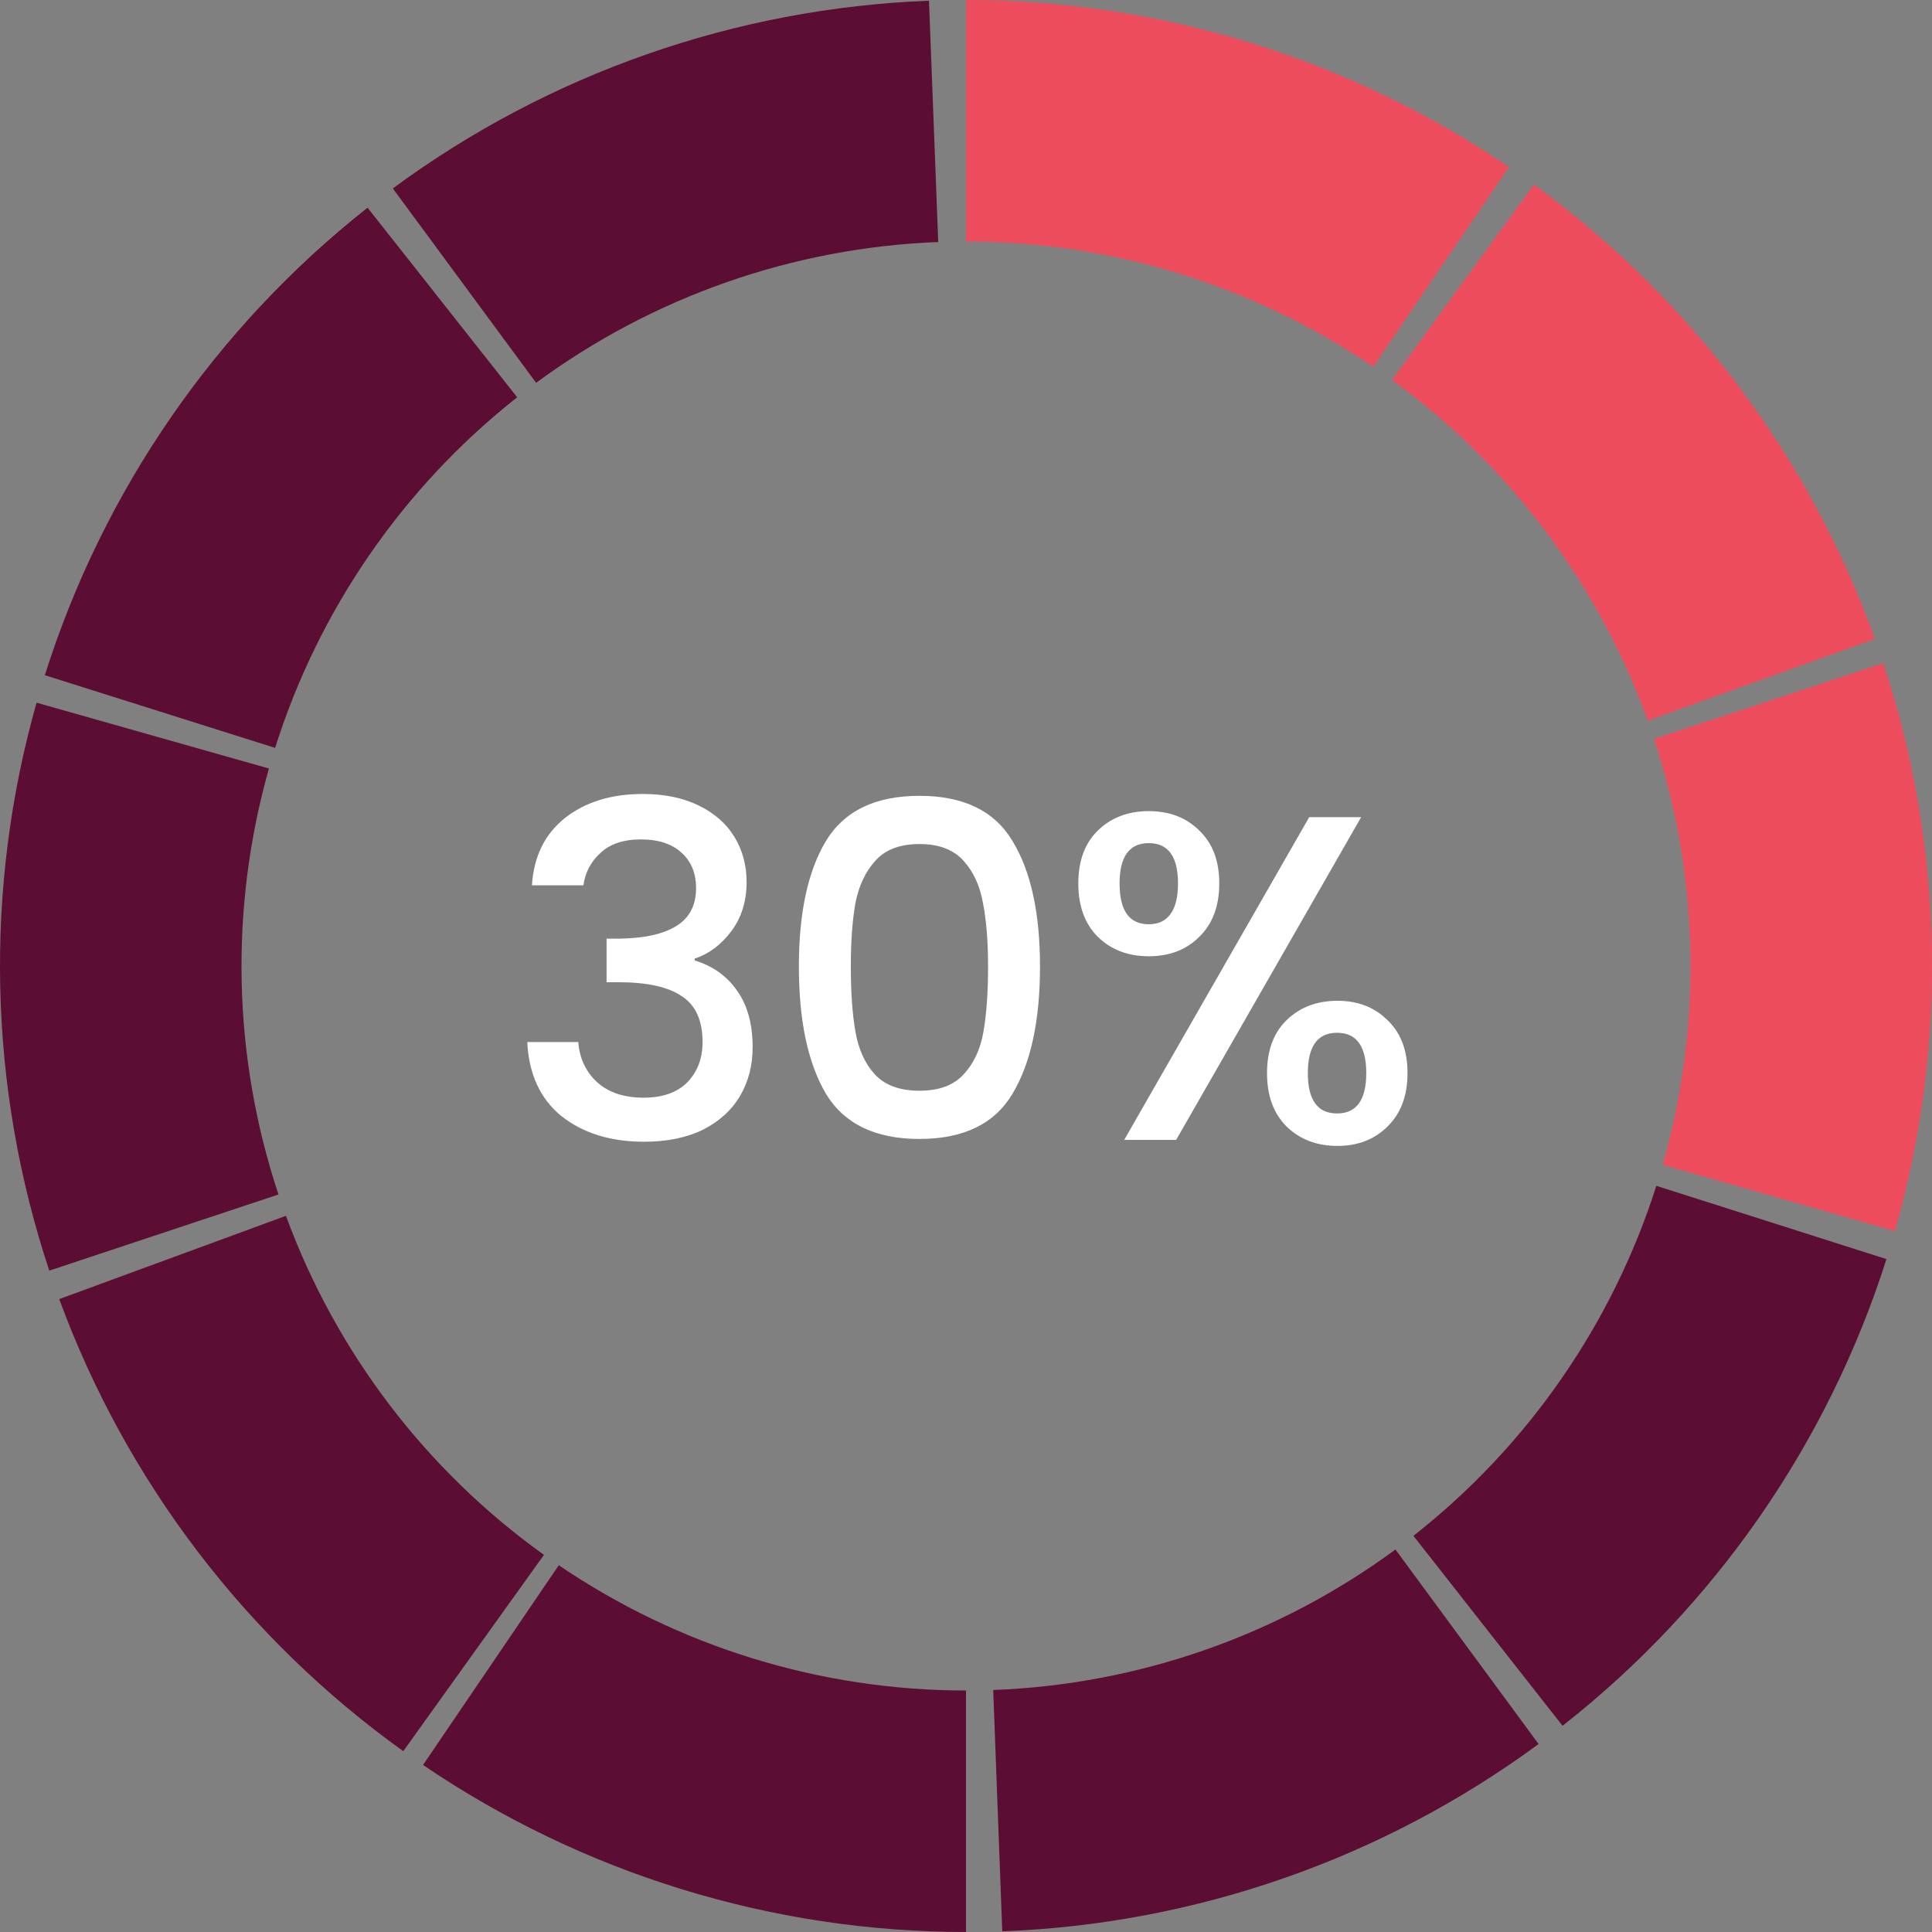
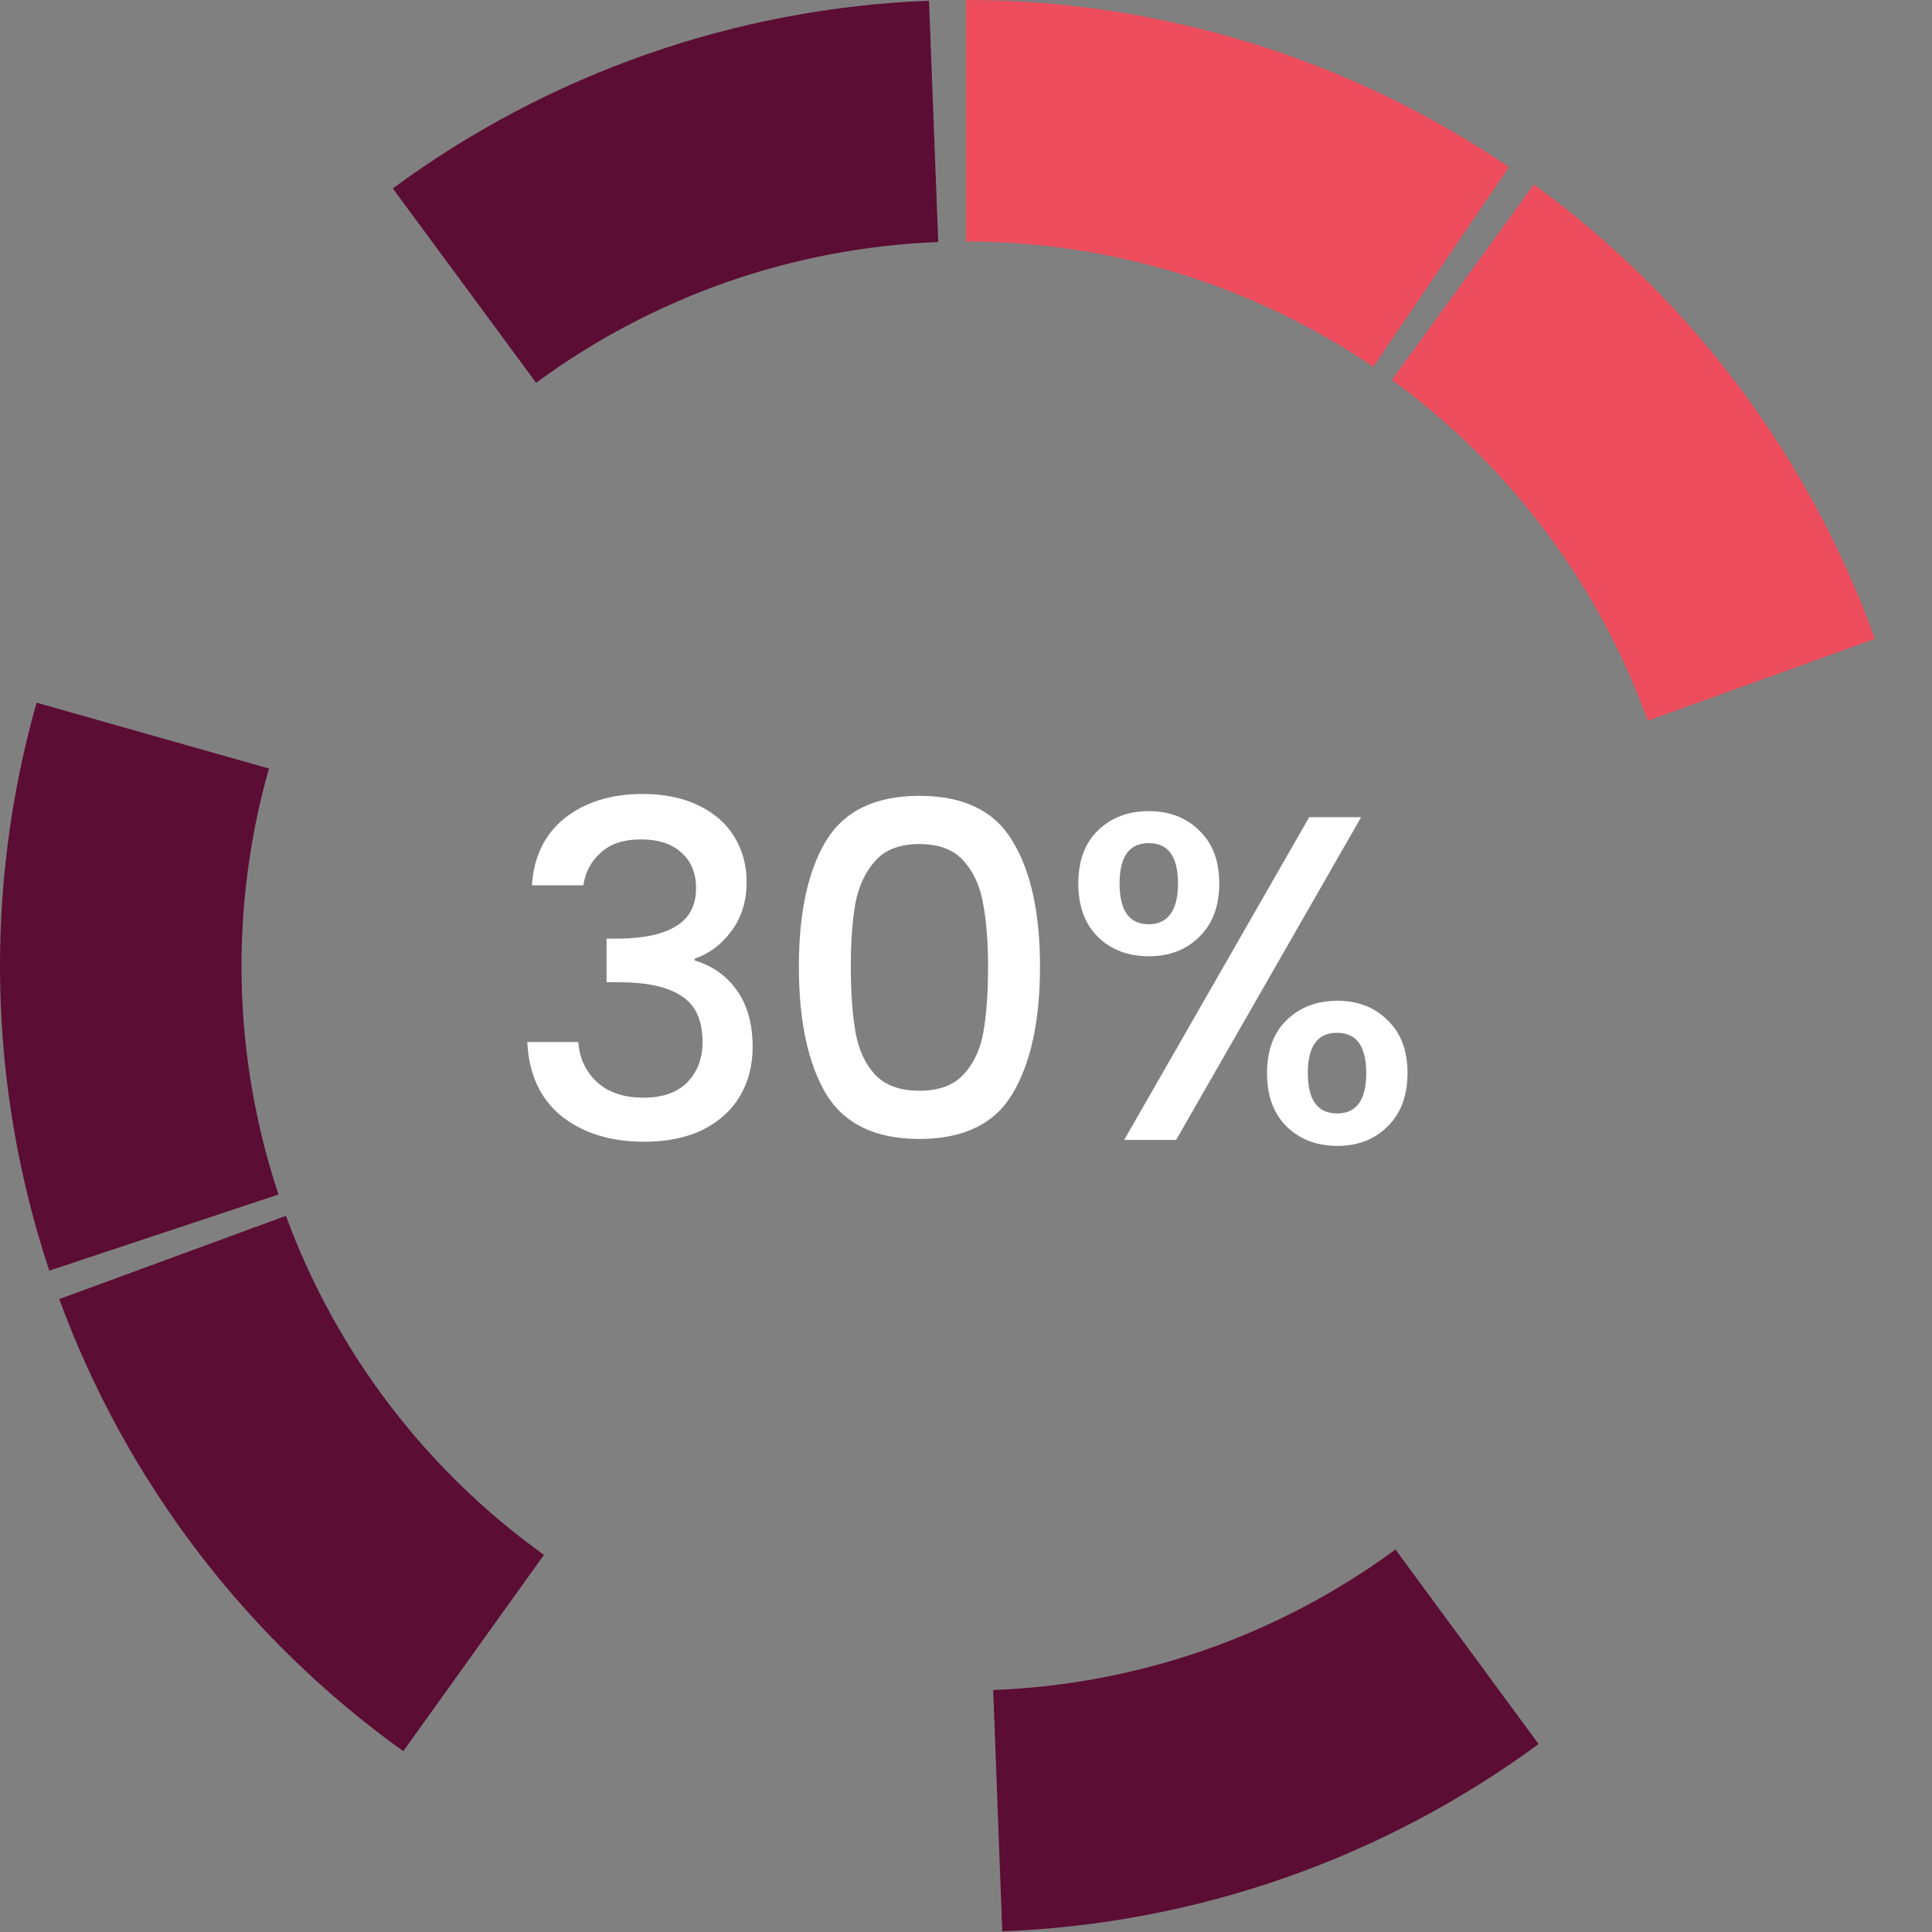
<svg xmlns="http://www.w3.org/2000/svg" width="100" height="100" viewBox="0 0 100 100" fill="none">
  <rect x="0" y="0" width="100" height="100" fill="#808080" stroke="none" />
  <path d="M50 0C60.023 1.19522e-07 69.814 3.012 78.104 8.646L71.078 18.985C64.861 14.759 57.517 12.5 50 12.5V0Z" fill="#ED4C5C" />
  <path d="M79.394 9.553C87.502 15.445 93.652 23.638 97.046 33.069L85.285 37.302C82.739 30.229 78.127 24.084 72.046 19.665L79.394 9.553Z" fill="#ED4C5C" />
-   <path d="M97.479 34.325C100.622 43.843 100.831 54.085 98.08 63.723L86.06 60.292C88.123 53.064 87.966 45.382 85.61 38.244L97.479 34.325Z" fill="#ED4C5C" />
-   <path d="M97.643 65.171C94.602 74.722 88.76 83.138 80.877 89.327L73.158 79.495C79.07 74.853 83.451 68.541 85.732 61.378L97.643 65.171Z" fill="#5C0D33" />
  <path d="M79.637 90.27C71.565 96.211 61.893 99.588 51.877 99.965L51.408 87.474C58.92 87.191 66.174 84.658 72.228 80.202L79.637 90.27Z" fill="#5C0D33" />
-   <path d="M50 100C39.977 100 30.186 96.988 21.896 91.354L28.922 81.016C35.139 85.241 42.483 87.5 50 87.5L50 100Z" fill="#5C0D33" />
  <path d="M20.873 90.64C12.726 84.801 6.522 76.649 3.066 67.241L14.8 62.931C17.392 69.987 22.045 76.101 28.155 80.48L20.873 90.64Z" fill="#5C0D33" />
  <path d="M2.551 65.768C-0.609 56.256 -0.839 46.014 1.893 36.371L13.92 39.778C11.871 47.011 12.043 54.692 14.414 61.826L2.551 65.768Z" fill="#5C0D33" />
-   <path d="M2.32 34.948C5.337 25.39 11.157 16.959 19.025 10.75L26.769 20.563C20.868 25.219 16.503 31.542 14.24 38.711L2.32 34.948Z" fill="#5C0D33" />
  <path d="M20.332 9.753C28.4 3.806 38.069 0.421 48.084 0.037L48.563 12.527C41.052 12.816 33.8 15.354 27.749 19.815L20.332 9.753Z" fill="#5C0D33" />
  <path d="M27.532 45.824C27.628 44.336 28.196 43.176 29.236 42.344C30.292 41.512 31.636 41.096 33.268 41.096C34.388 41.096 35.356 41.296 36.172 41.696C36.988 42.096 37.604 42.64 38.02 43.328C38.436 44.016 38.644 44.792 38.644 45.656C38.644 46.648 38.38 47.496 37.852 48.2C37.324 48.904 36.692 49.376 35.956 49.616V49.712C36.9 50 37.636 50.528 38.164 51.296C38.692 52.048 38.956 53.016 38.956 54.2C38.956 55.144 38.74 55.984 38.308 56.72C37.876 57.456 37.236 58.04 36.388 58.472C35.54 58.888 34.524 59.096 33.34 59.096C31.612 59.096 30.188 58.656 29.068 57.776C27.964 56.88 27.372 55.6 27.292 53.936H29.932C29.996 54.784 30.324 55.48 30.916 56.024C31.508 56.552 32.308 56.816 33.316 56.816C34.292 56.816 35.044 56.552 35.572 56.024C36.1 55.48 36.364 54.784 36.364 53.936C36.364 52.816 36.004 52.024 35.284 51.56C34.58 51.08 33.492 50.84 32.02 50.84H31.396V48.584H32.044C33.34 48.568 34.324 48.352 34.996 47.936C35.684 47.52 36.028 46.864 36.028 45.968C36.028 45.2 35.78 44.592 35.284 44.144C34.788 43.68 34.084 43.448 33.172 43.448C32.276 43.448 31.58 43.68 31.084 44.144C30.588 44.592 30.292 45.152 30.196 45.824H27.532ZM41.35 50.024C41.35 47.256 41.814 45.096 42.742 43.544C43.686 41.976 45.302 41.192 47.59 41.192C49.878 41.192 51.486 41.976 52.414 43.544C53.358 45.096 53.83 47.256 53.83 50.024C53.83 52.824 53.358 55.016 52.414 56.6C51.486 58.168 49.878 58.952 47.59 58.952C45.302 58.952 43.686 58.168 42.742 56.6C41.814 55.016 41.35 52.824 41.35 50.024ZM51.142 50.024C51.142 48.728 51.054 47.632 50.878 46.736C50.718 45.84 50.382 45.112 49.87 44.552C49.358 43.976 48.598 43.688 47.59 43.688C46.582 43.688 45.822 43.976 45.31 44.552C44.798 45.112 44.454 45.84 44.278 46.736C44.118 47.632 44.038 48.728 44.038 50.024C44.038 51.368 44.118 52.496 44.278 53.408C44.438 54.32 44.774 55.056 45.286 55.616C45.814 56.176 46.582 56.456 47.59 56.456C48.598 56.456 49.358 56.176 49.87 55.616C50.398 55.056 50.742 54.32 50.902 53.408C51.062 52.496 51.142 51.368 51.142 50.024ZM55.813 45.728C55.813 44.56 56.149 43.648 56.821 42.992C57.509 42.32 58.389 41.984 59.461 41.984C60.533 41.984 61.405 42.32 62.077 42.992C62.765 43.648 63.109 44.56 63.109 45.728C63.109 46.896 62.765 47.816 62.077 48.488C61.405 49.16 60.533 49.496 59.461 49.496C58.389 49.496 57.509 49.16 56.821 48.488C56.149 47.816 55.813 46.896 55.813 45.728ZM70.453 42.296L60.877 59H58.189L67.765 42.296H70.453ZM59.461 43.64C58.453 43.64 57.949 44.336 57.949 45.728C57.949 47.136 58.453 47.84 59.461 47.84C59.941 47.84 60.309 47.672 60.565 47.336C60.837 46.984 60.973 46.448 60.973 45.728C60.973 44.336 60.469 43.64 59.461 43.64ZM65.581 55.544C65.581 54.376 65.917 53.464 66.589 52.808C67.277 52.136 68.157 51.8 69.229 51.8C70.285 51.8 71.149 52.136 71.821 52.808C72.509 53.464 72.853 54.376 72.853 55.544C72.853 56.712 72.509 57.632 71.821 58.304C71.149 58.976 70.285 59.312 69.229 59.312C68.157 59.312 67.277 58.976 66.589 58.304C65.917 57.632 65.581 56.712 65.581 55.544ZM69.205 53.456C68.197 53.456 67.693 54.152 67.693 55.544C67.693 56.936 68.197 57.632 69.205 57.632C70.213 57.632 70.717 56.936 70.717 55.544C70.717 54.152 70.213 53.456 69.205 53.456Z" fill="white" />
</svg>